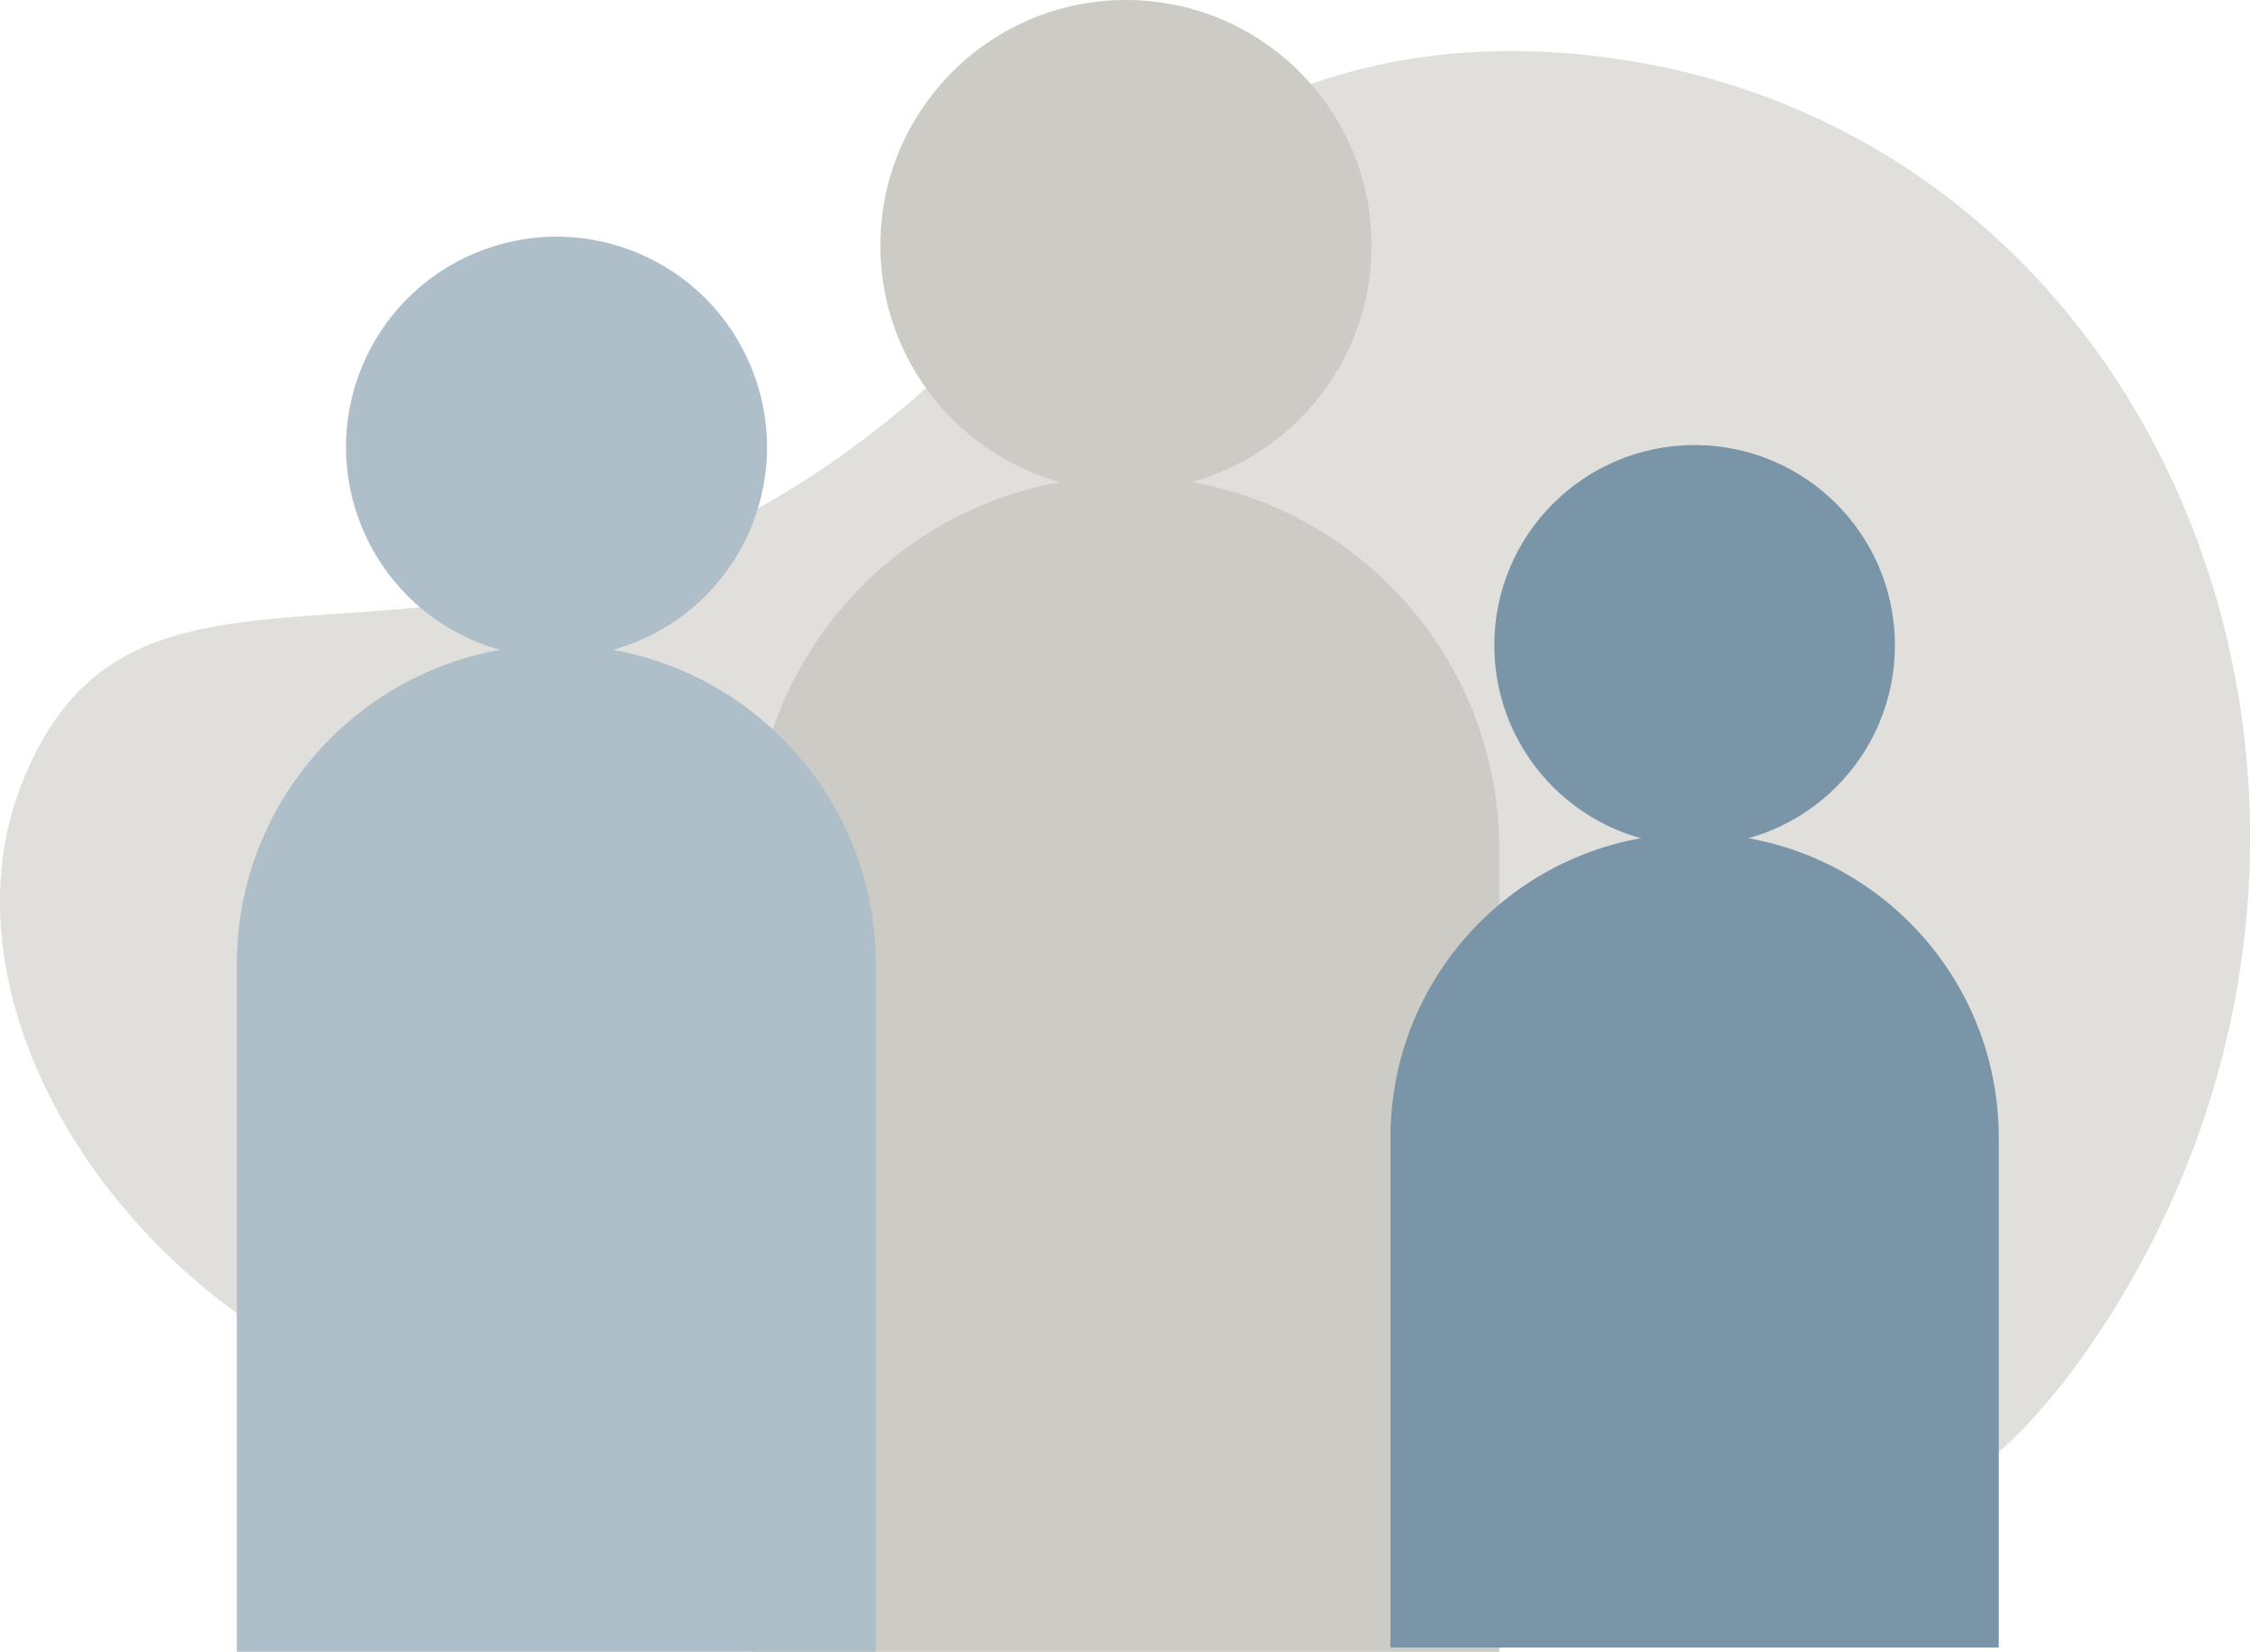
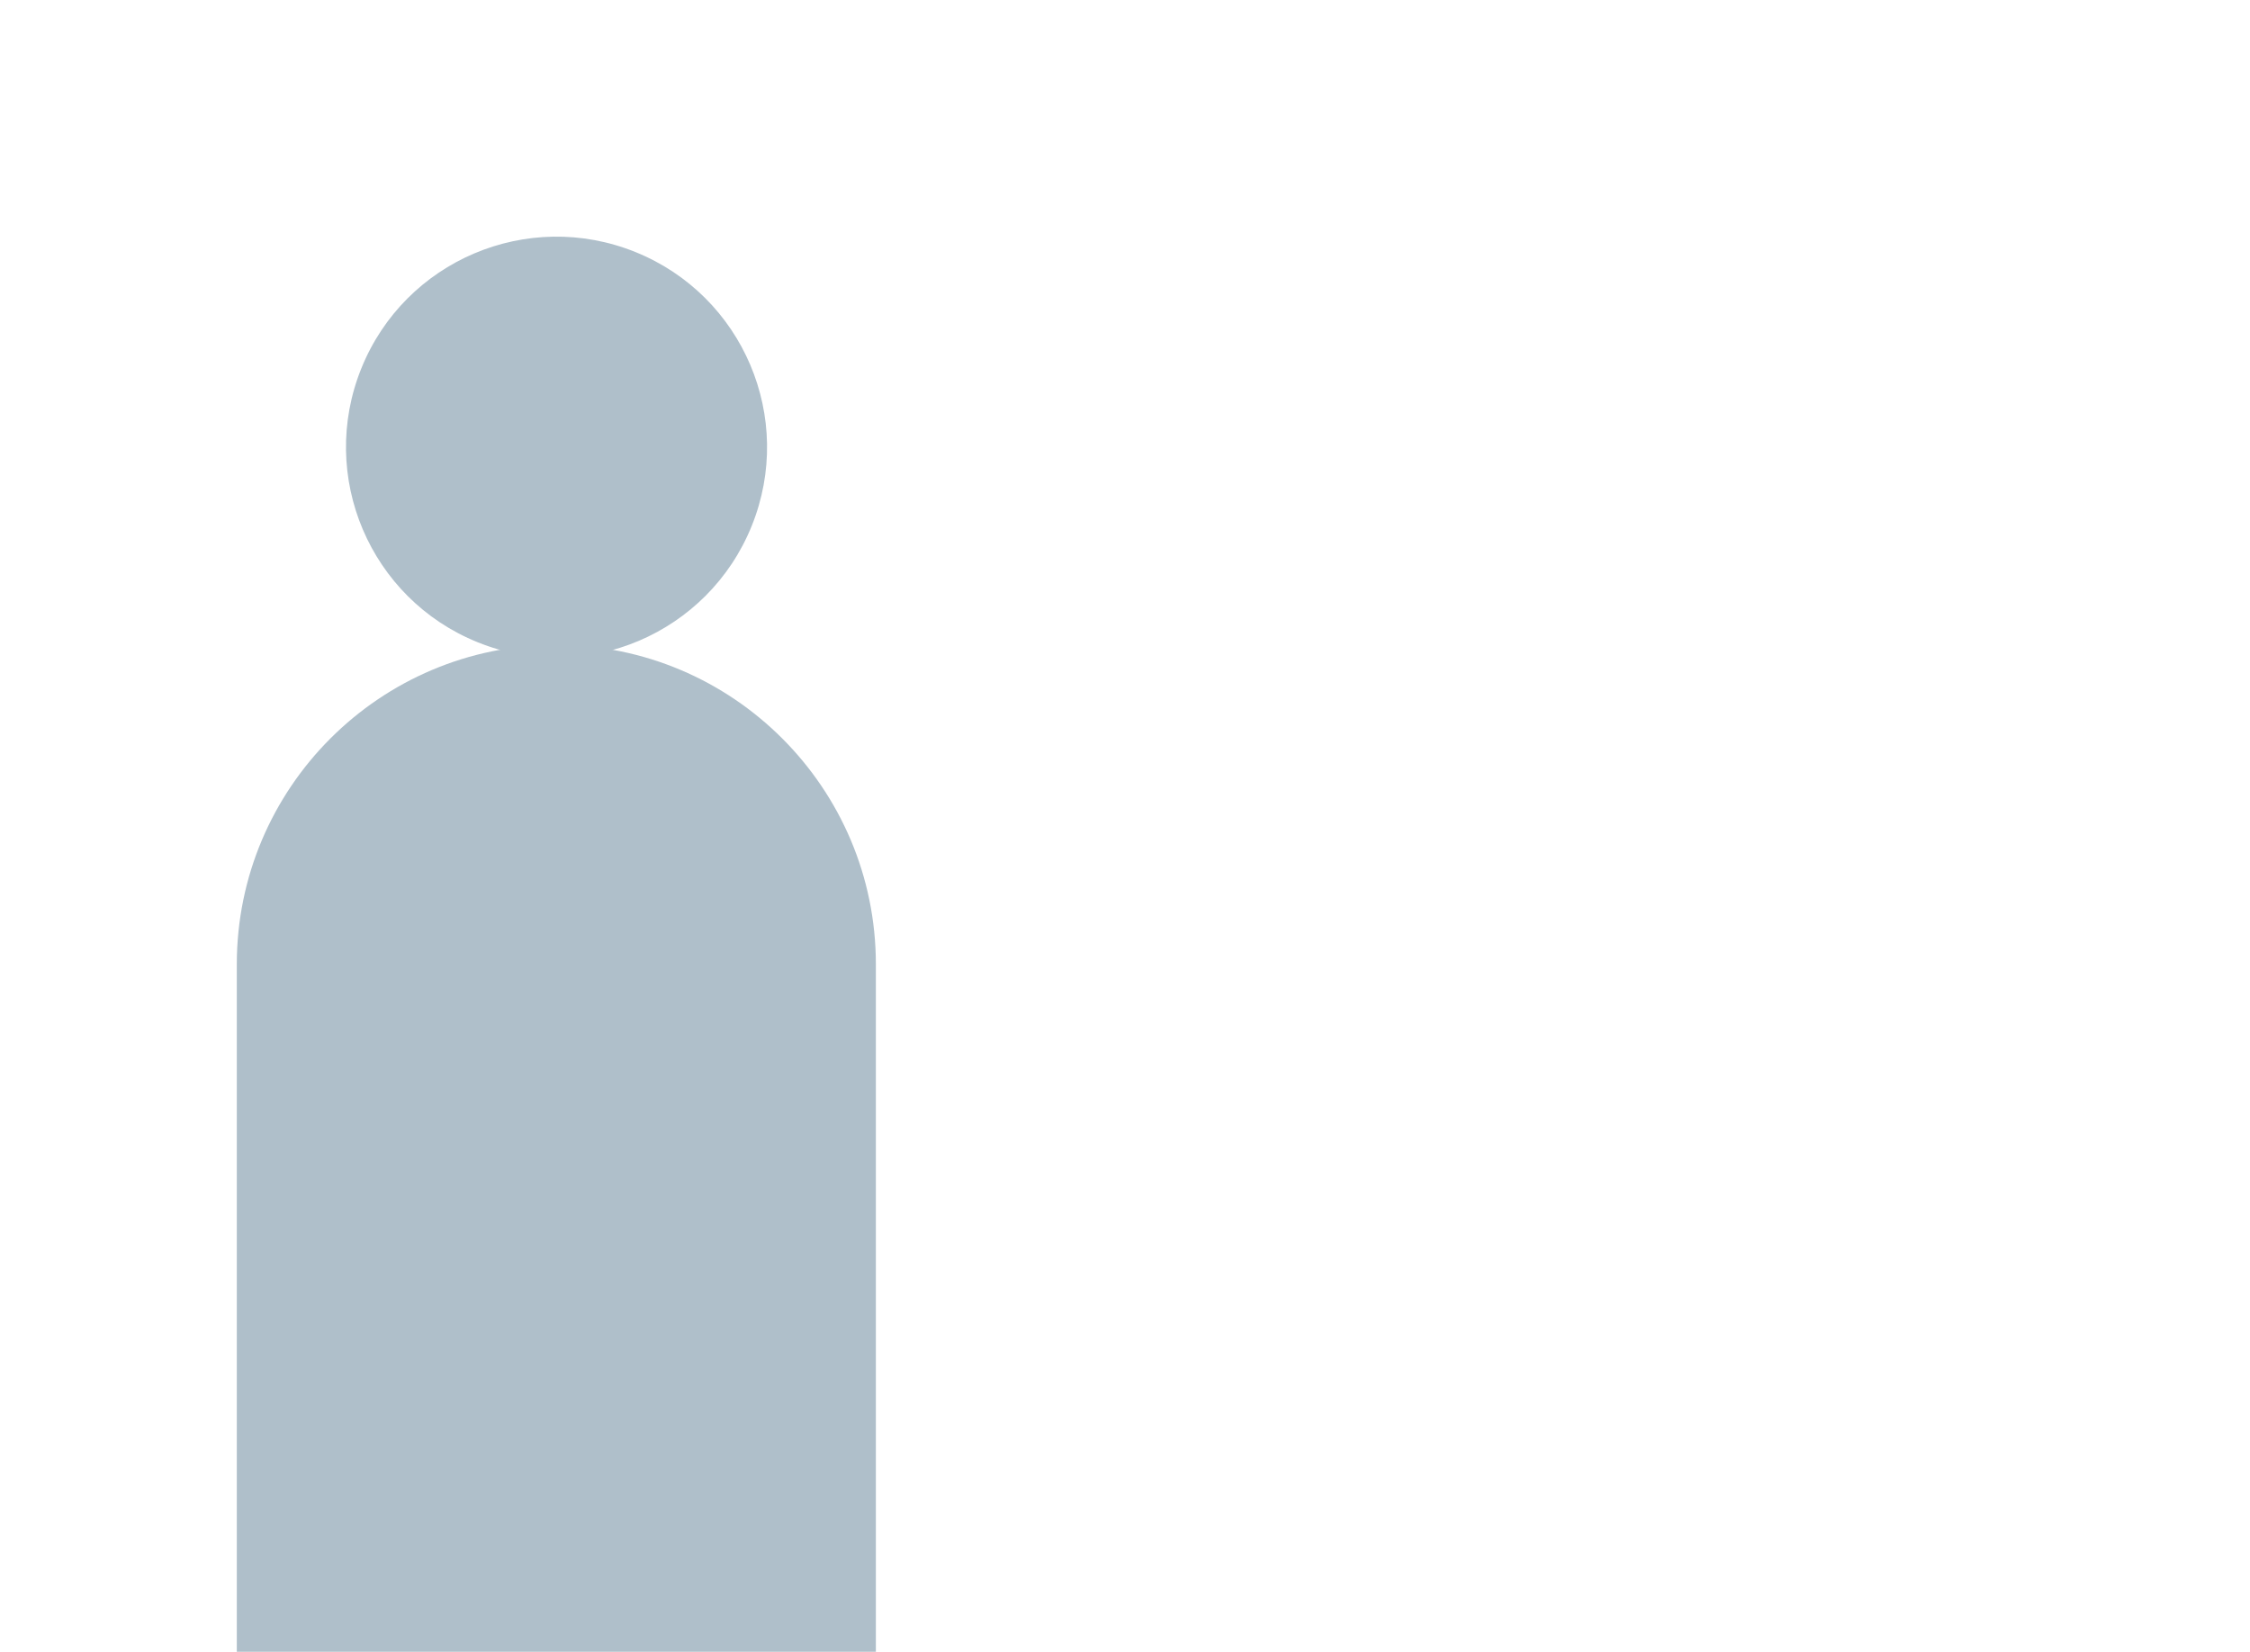
<svg xmlns="http://www.w3.org/2000/svg" id="Layer_1" data-name="Layer 1" viewBox="0 0 94.92 69.7">
  <defs>
    <style> .cls-1 { fill: #e0dfdb; } .cls-1, .cls-2, .cls-3, .cls-4 { stroke-width: 0px; } .cls-2 { fill: #7a94a8; } .cls-3 { fill: #afbfca; } .cls-4 { fill: #cccbc5; } </style>
  </defs>
-   <path class="cls-1" d="M88.92,55.67c14.13-22.17,2.05-51.53-22.93-53.43-7.53-.57-15.38,1.6-22.13,9.29C23.11,35.19,6.48,18.47.86,33.22c-5.62,14.75,17.27,37.45,39.38,21.88,16.16-11.38,32.54,25.9,48.68.57Z" />
  <g>
    <g>
-       <circle class="cls-4" cx="47.5" cy="10.36" r="10.36" />
-       <path class="cls-4" d="M63.24,69.7h-31.47v-33.86c0-8.69,7.05-15.74,15.74-15.74h0c8.69,0,15.74,7.05,15.74,15.74v33.86Z" />
-     </g>
+       </g>
    <g>
      <circle class="cls-3" cx="23.47" cy="18.87" r="8.88" transform="translate(-2.81 33.56) rotate(-68)" />
      <path class="cls-3" d="M23.47,27.21h0c7.44,0,13.48,6.04,13.48,13.48v29.01H9.99v-29.01c0-7.44,6.04-13.48,13.48-13.48Z" />
    </g>
    <g>
-       <circle class="cls-2" cx="71.49" cy="27.23" r="8.45" />
-       <path class="cls-2" d="M84.31,69.52h-25.65v-21.52c0-7.08,5.74-12.83,12.83-12.83h0c7.08,0,12.83,5.74,12.83,12.83v21.52Z" />
-     </g>
+       </g>
  </g>
</svg>